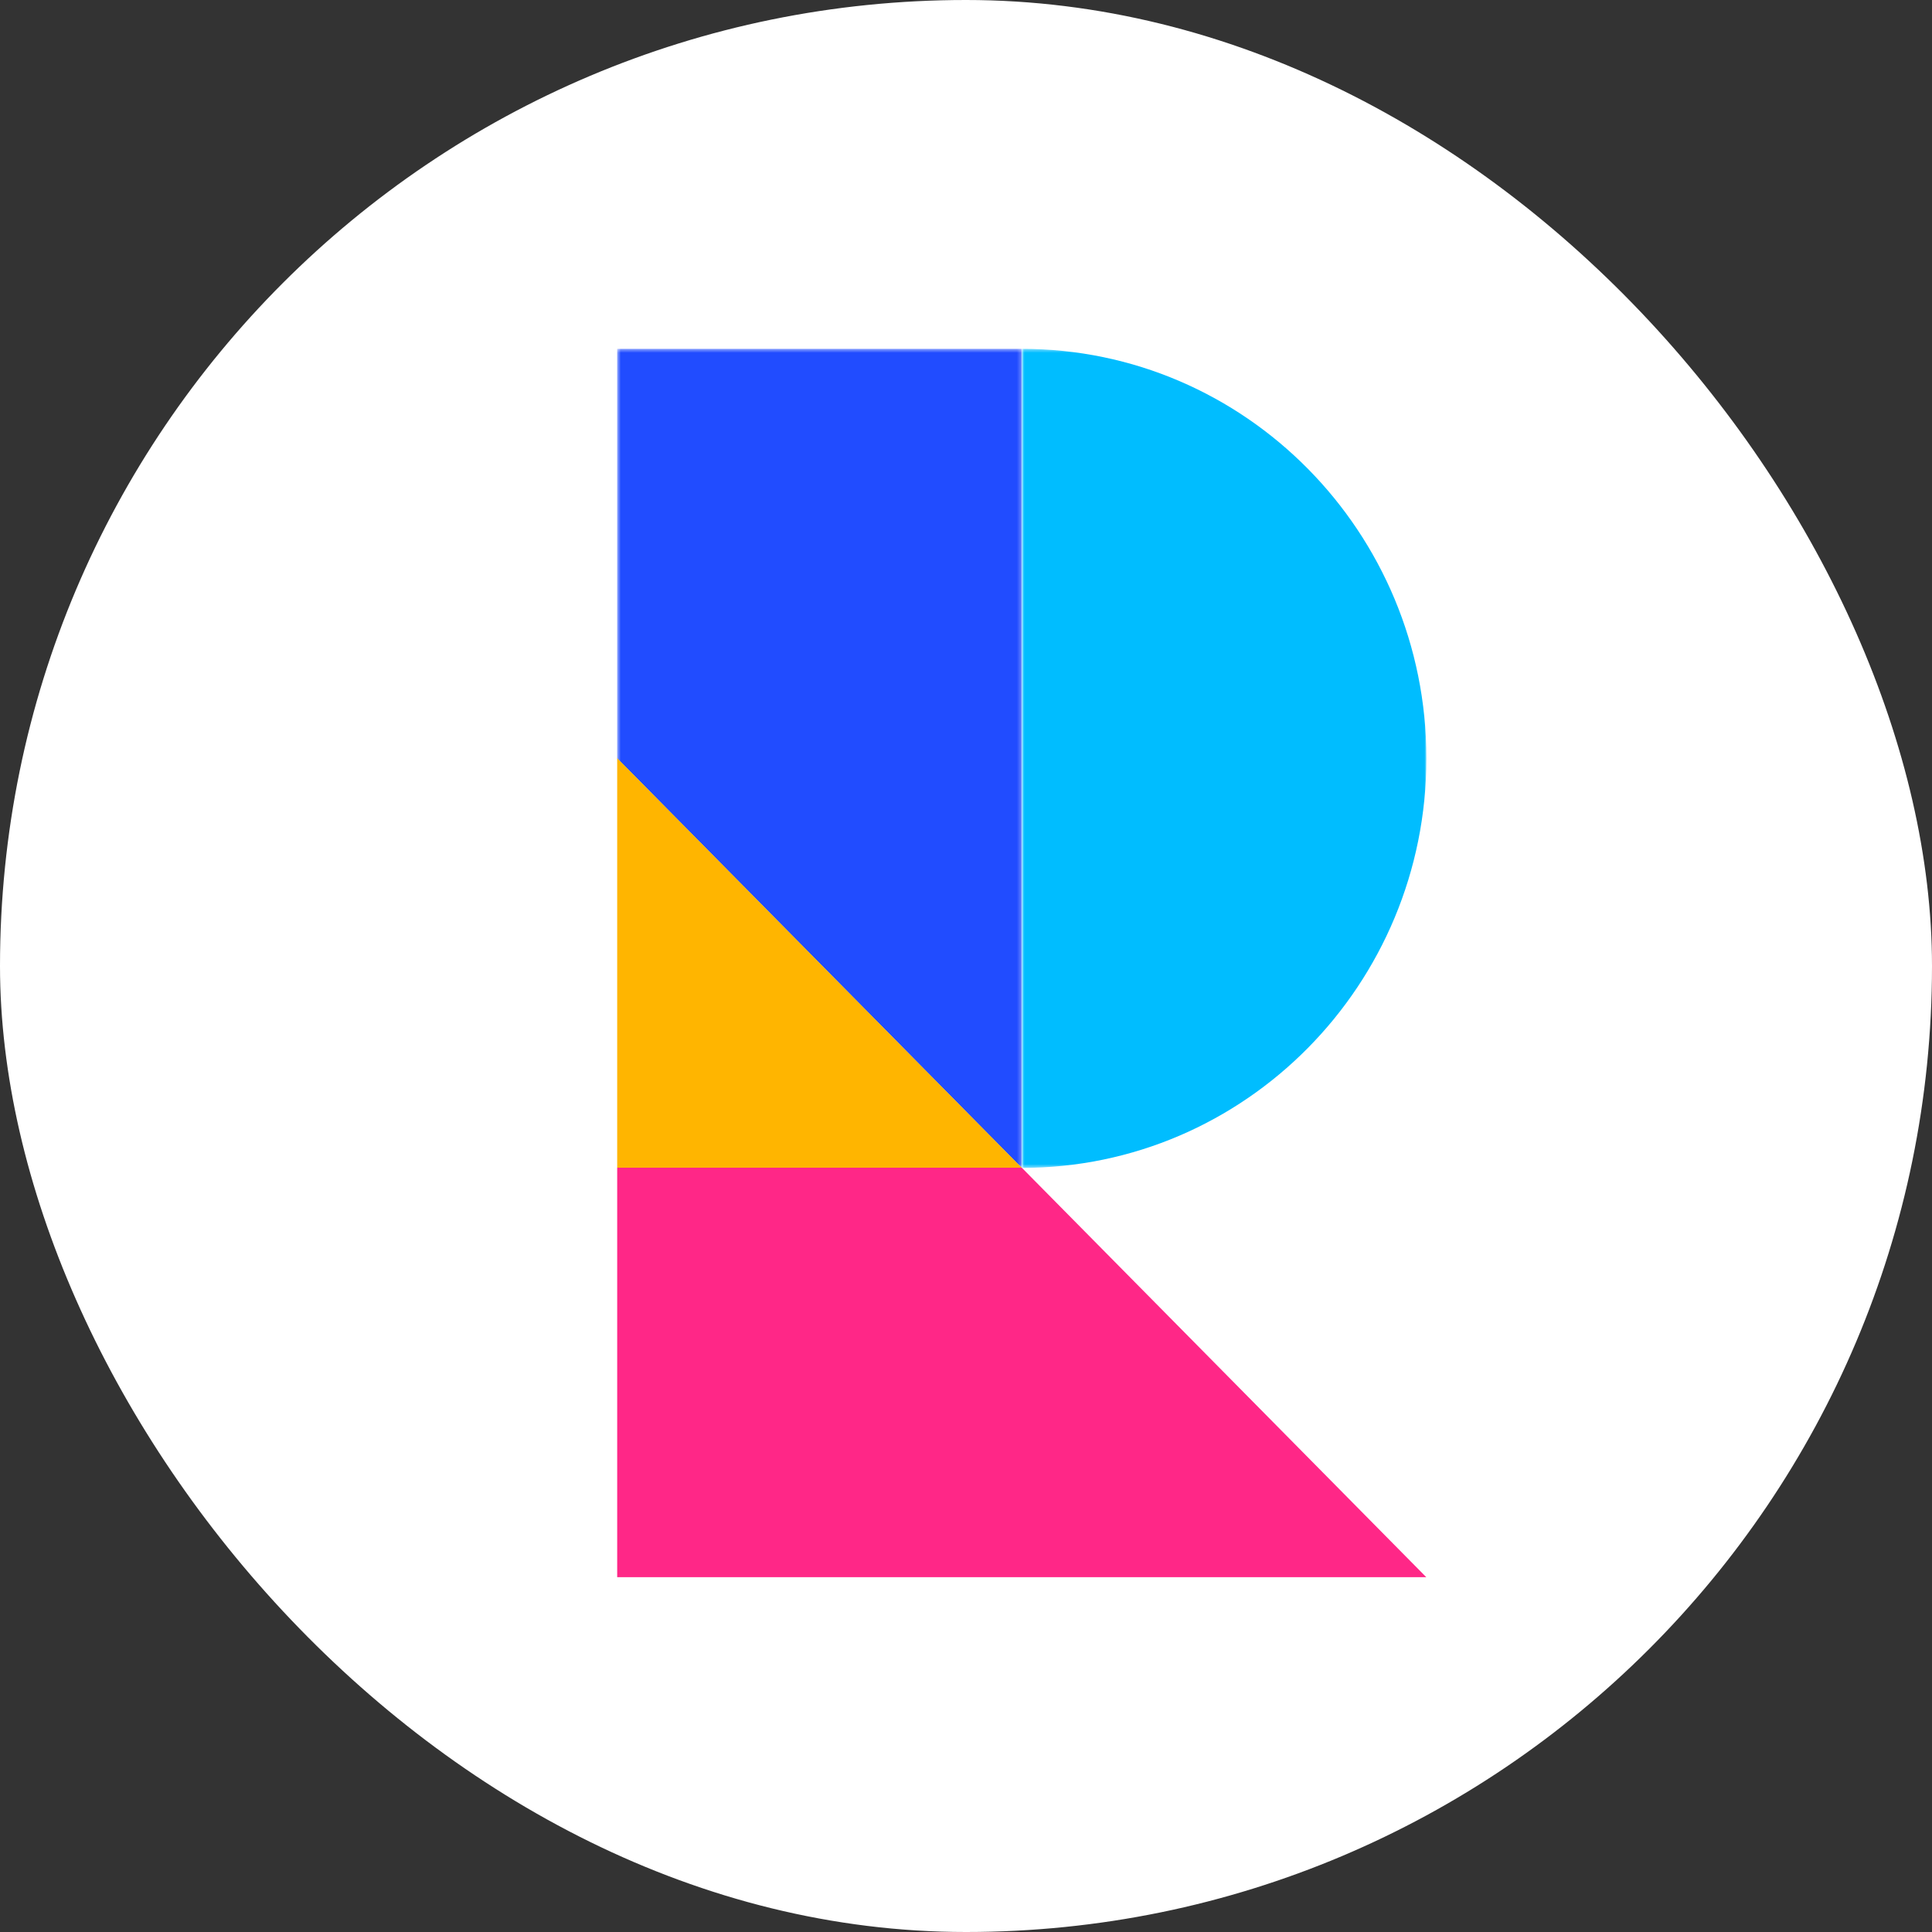
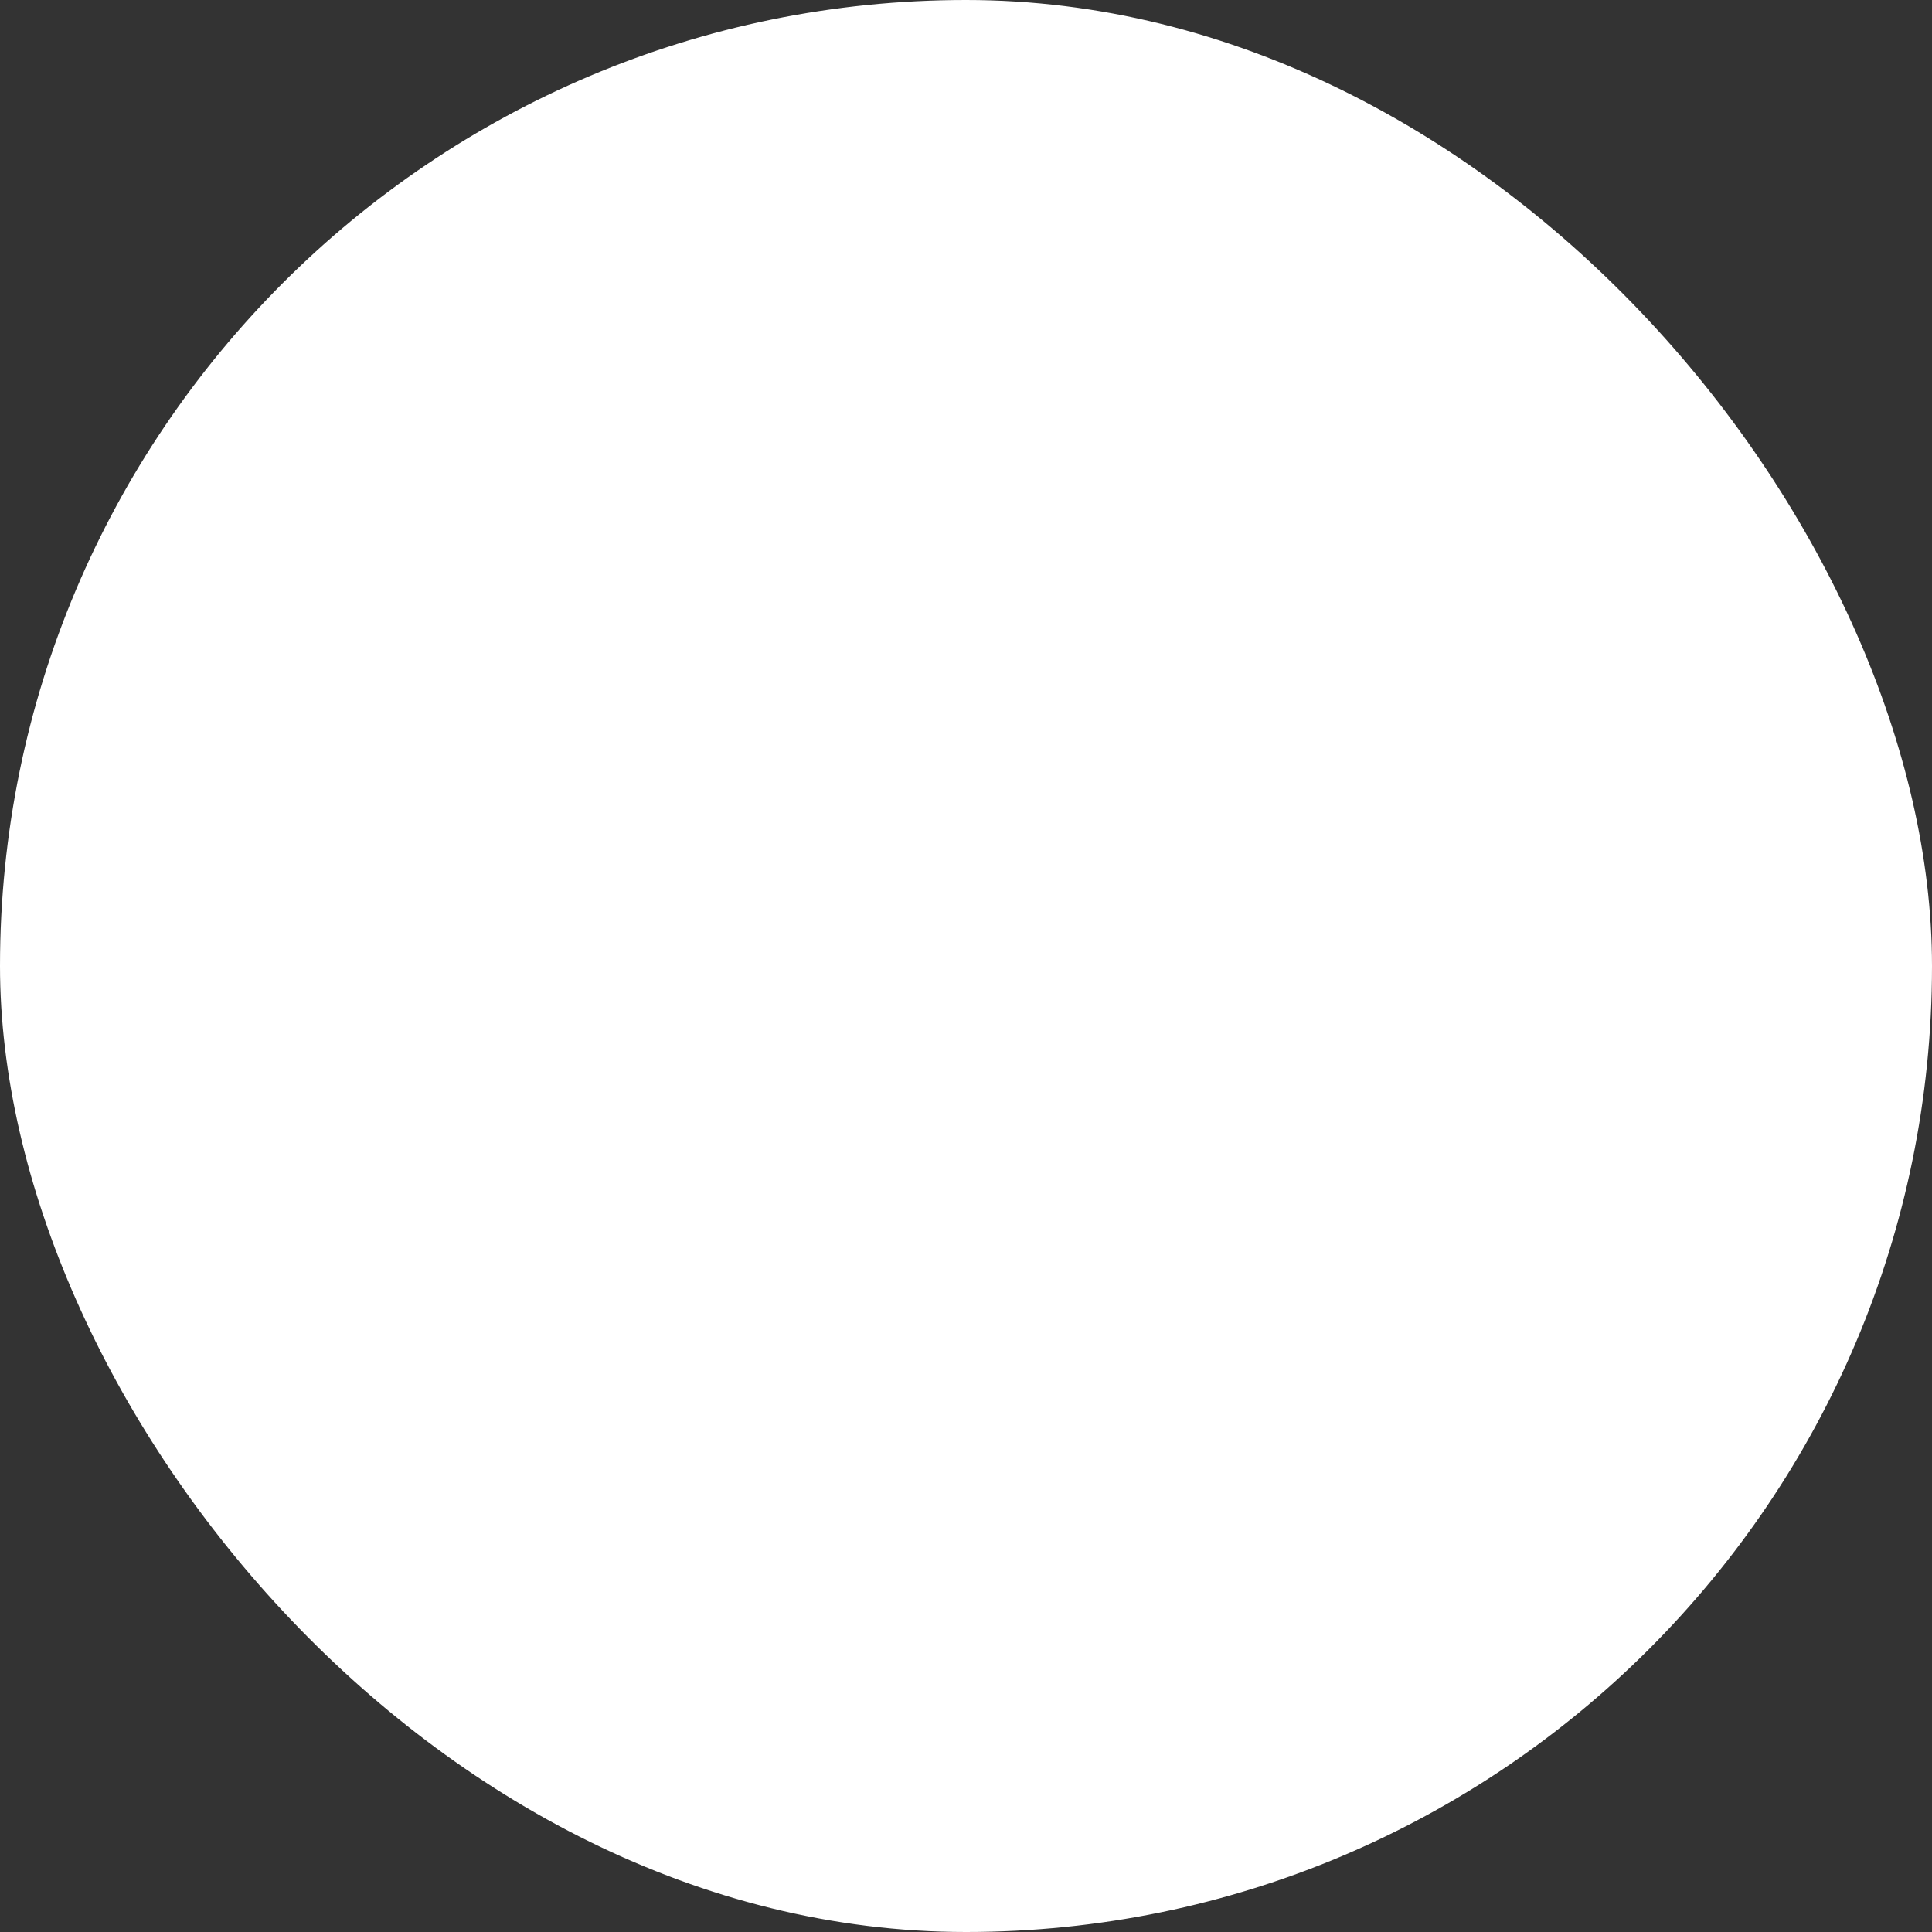
<svg xmlns="http://www.w3.org/2000/svg" width="512" height="512" viewBox="0 0 512 512" fill="none">
  <rect x="0" y="0" width="512" height="512" fill="#333333" stroke="none" />
  <rect width="512" height="512" rx="256" fill="white" />
-   <path fill-rule="evenodd" clip-rule="evenodd" d="M174.766 309.443H163.562V417.967H377.978L270.776 309.443H174.766Z" fill="#FF2787" />
  <mask id="mask0_4545_22408" style="mask-type:alpha" maskUnits="userSpaceOnUse" x="270" y="92" width="109" height="218">
-     <path d="M270.805 92.445H378.007V309.493H270.805V92.445Z" fill="white" />
-   </mask>
+     </mask>
  <g mask="url(#mask0_4545_22408)">
    <path fill-rule="evenodd" clip-rule="evenodd" d="M270.809 92.447V309.506C330.012 309.506 378.011 260.925 378.011 200.971C378 141.05 330.012 92.447 270.809 92.447Z" fill="#00BDFF" />
  </g>
  <mask id="mask1_4545_22408" style="mask-type:alpha" maskUnits="userSpaceOnUse" x="163" y="92" width="108" height="218">
-     <path d="M163.555 92.445H270.757V309.493H163.555V92.445Z" fill="white" />
-   </mask>
+     </mask>
  <g mask="url(#mask1_4545_22408)">
    <path fill-rule="evenodd" clip-rule="evenodd" d="M247.574 92.447H205.291H163.551V139.614V200.971L270.753 309.506V286.042V115.911V92.447H247.574Z" fill="#214CFF" />
  </g>
-   <path fill-rule="evenodd" clip-rule="evenodd" d="M270.765 309.457L163.562 200.922V309.457H270.765Z" fill="#FFB500" />
</svg>